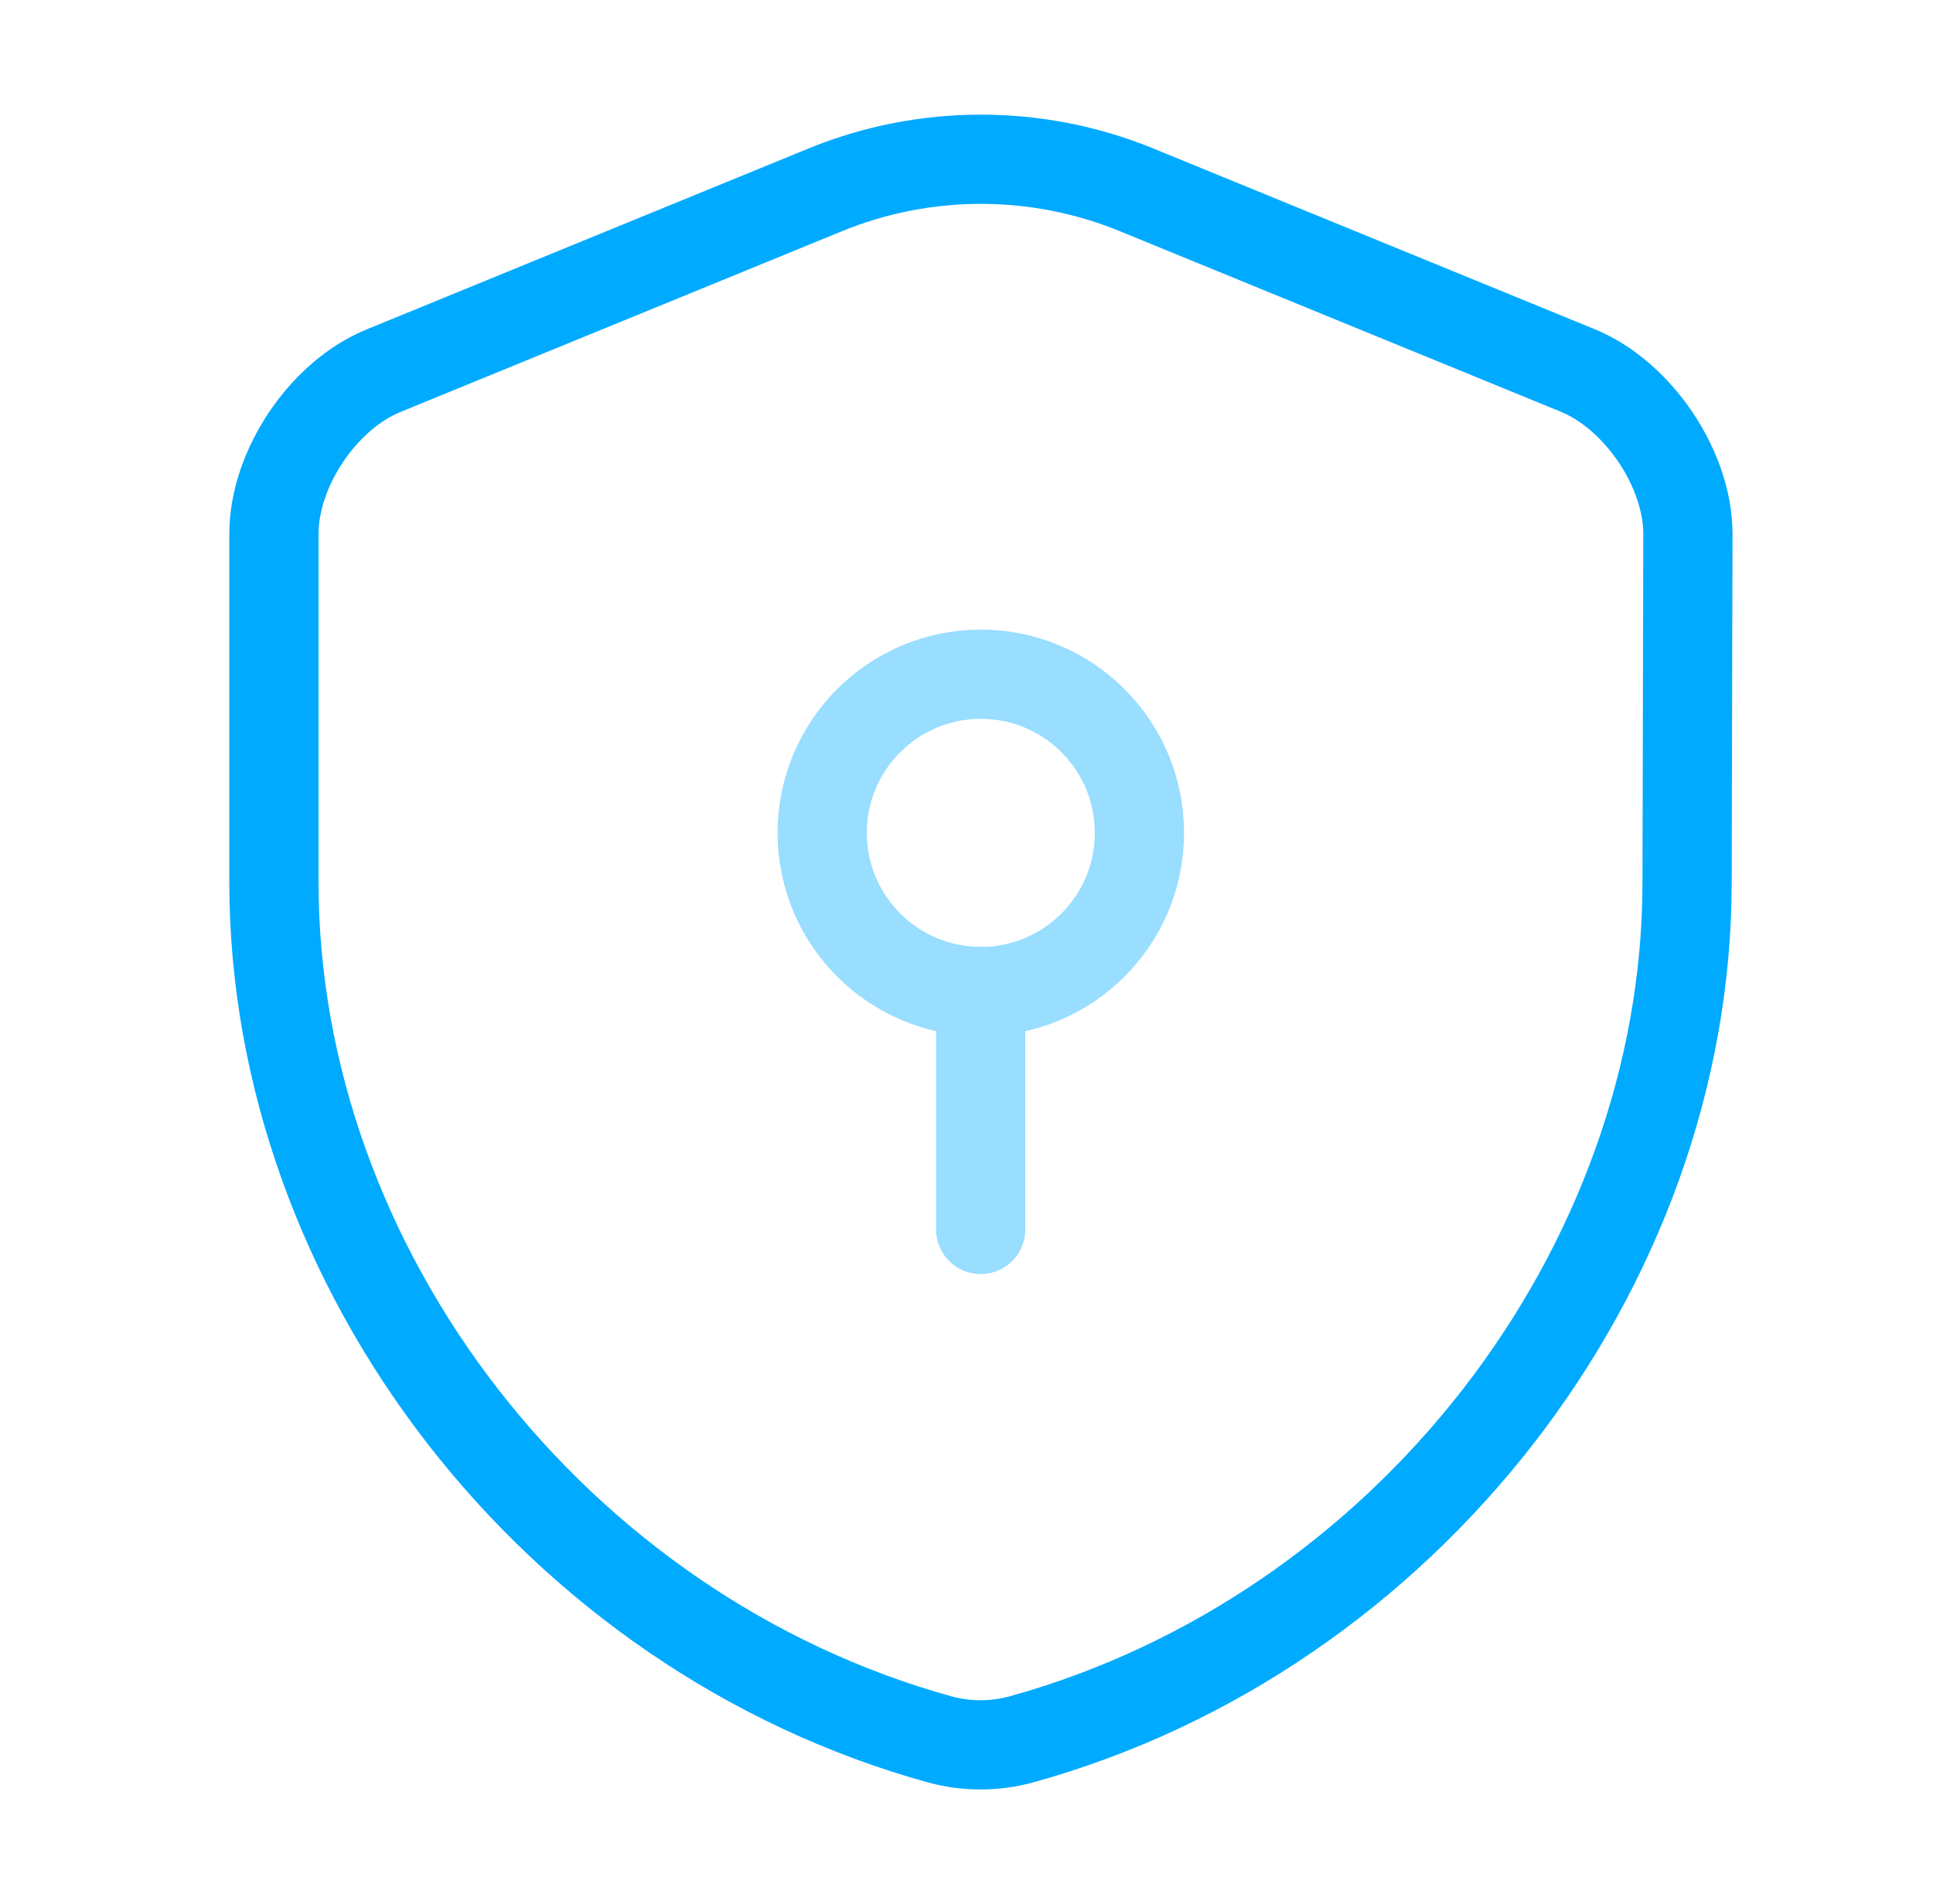
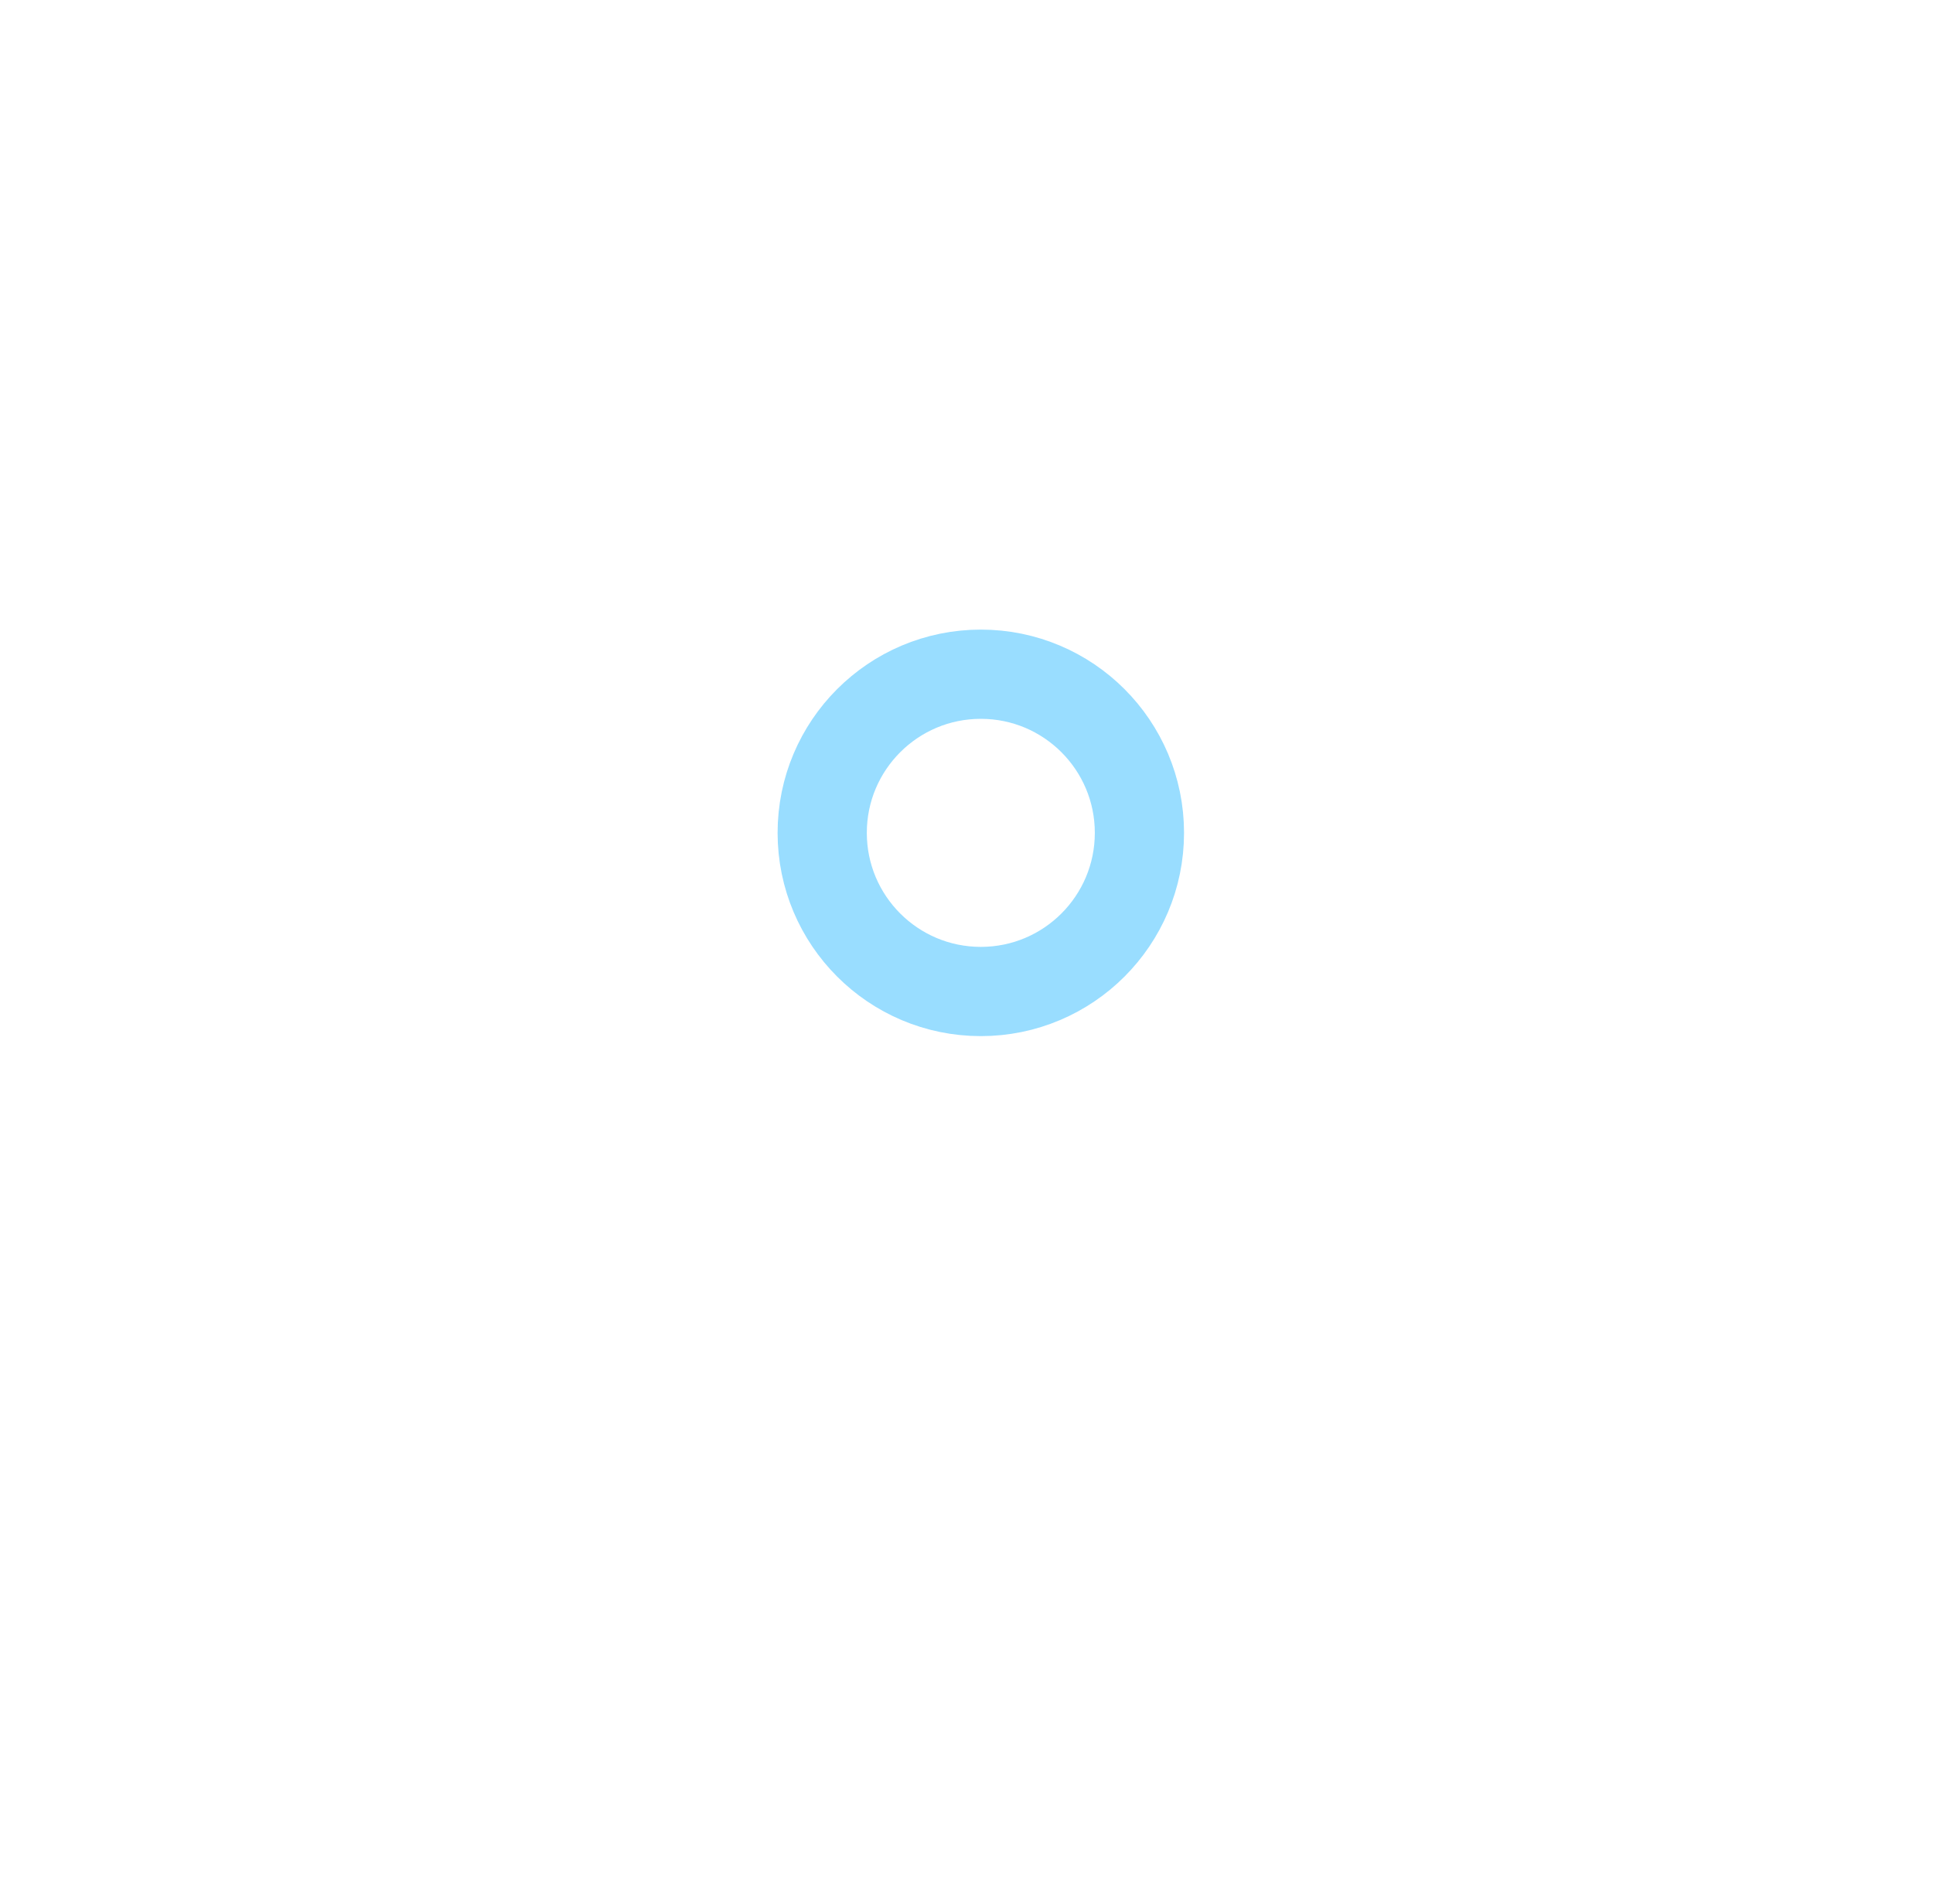
<svg xmlns="http://www.w3.org/2000/svg" width="65" height="64" viewBox="0 0 65 64" fill="none">
-   <path d="M56.731 29.654C56.731 42.694 47.264 54.908 34.331 58.481C33.451 58.721 32.491 58.721 31.611 58.481C18.678 54.908 9.211 42.694 9.211 29.654V17.948C9.211 15.761 10.864 13.281 12.918 12.454L27.771 6.374C31.104 5.014 34.864 5.014 38.198 6.374L53.051 12.454C55.078 13.281 56.758 15.761 56.758 17.948L56.731 29.654Z" stroke="#00AAFF" stroke-width="3" stroke-linecap="round" stroke-linejoin="round" />
  <g opacity="0.4">
    <path d="M32.982 33.334C35.927 33.334 38.315 30.946 38.315 28C38.315 25.055 35.927 22.667 32.982 22.667C30.036 22.667 27.648 25.055 27.648 28C27.648 30.946 30.036 33.334 32.982 33.334Z" stroke="#00AAFF" stroke-width="3" stroke-miterlimit="10" stroke-linecap="round" stroke-linejoin="round" />
-     <path d="M32.977 33.333V41.333" stroke="#00AAFF" stroke-width="3" stroke-miterlimit="10" stroke-linecap="round" stroke-linejoin="round" />
  </g>
</svg>